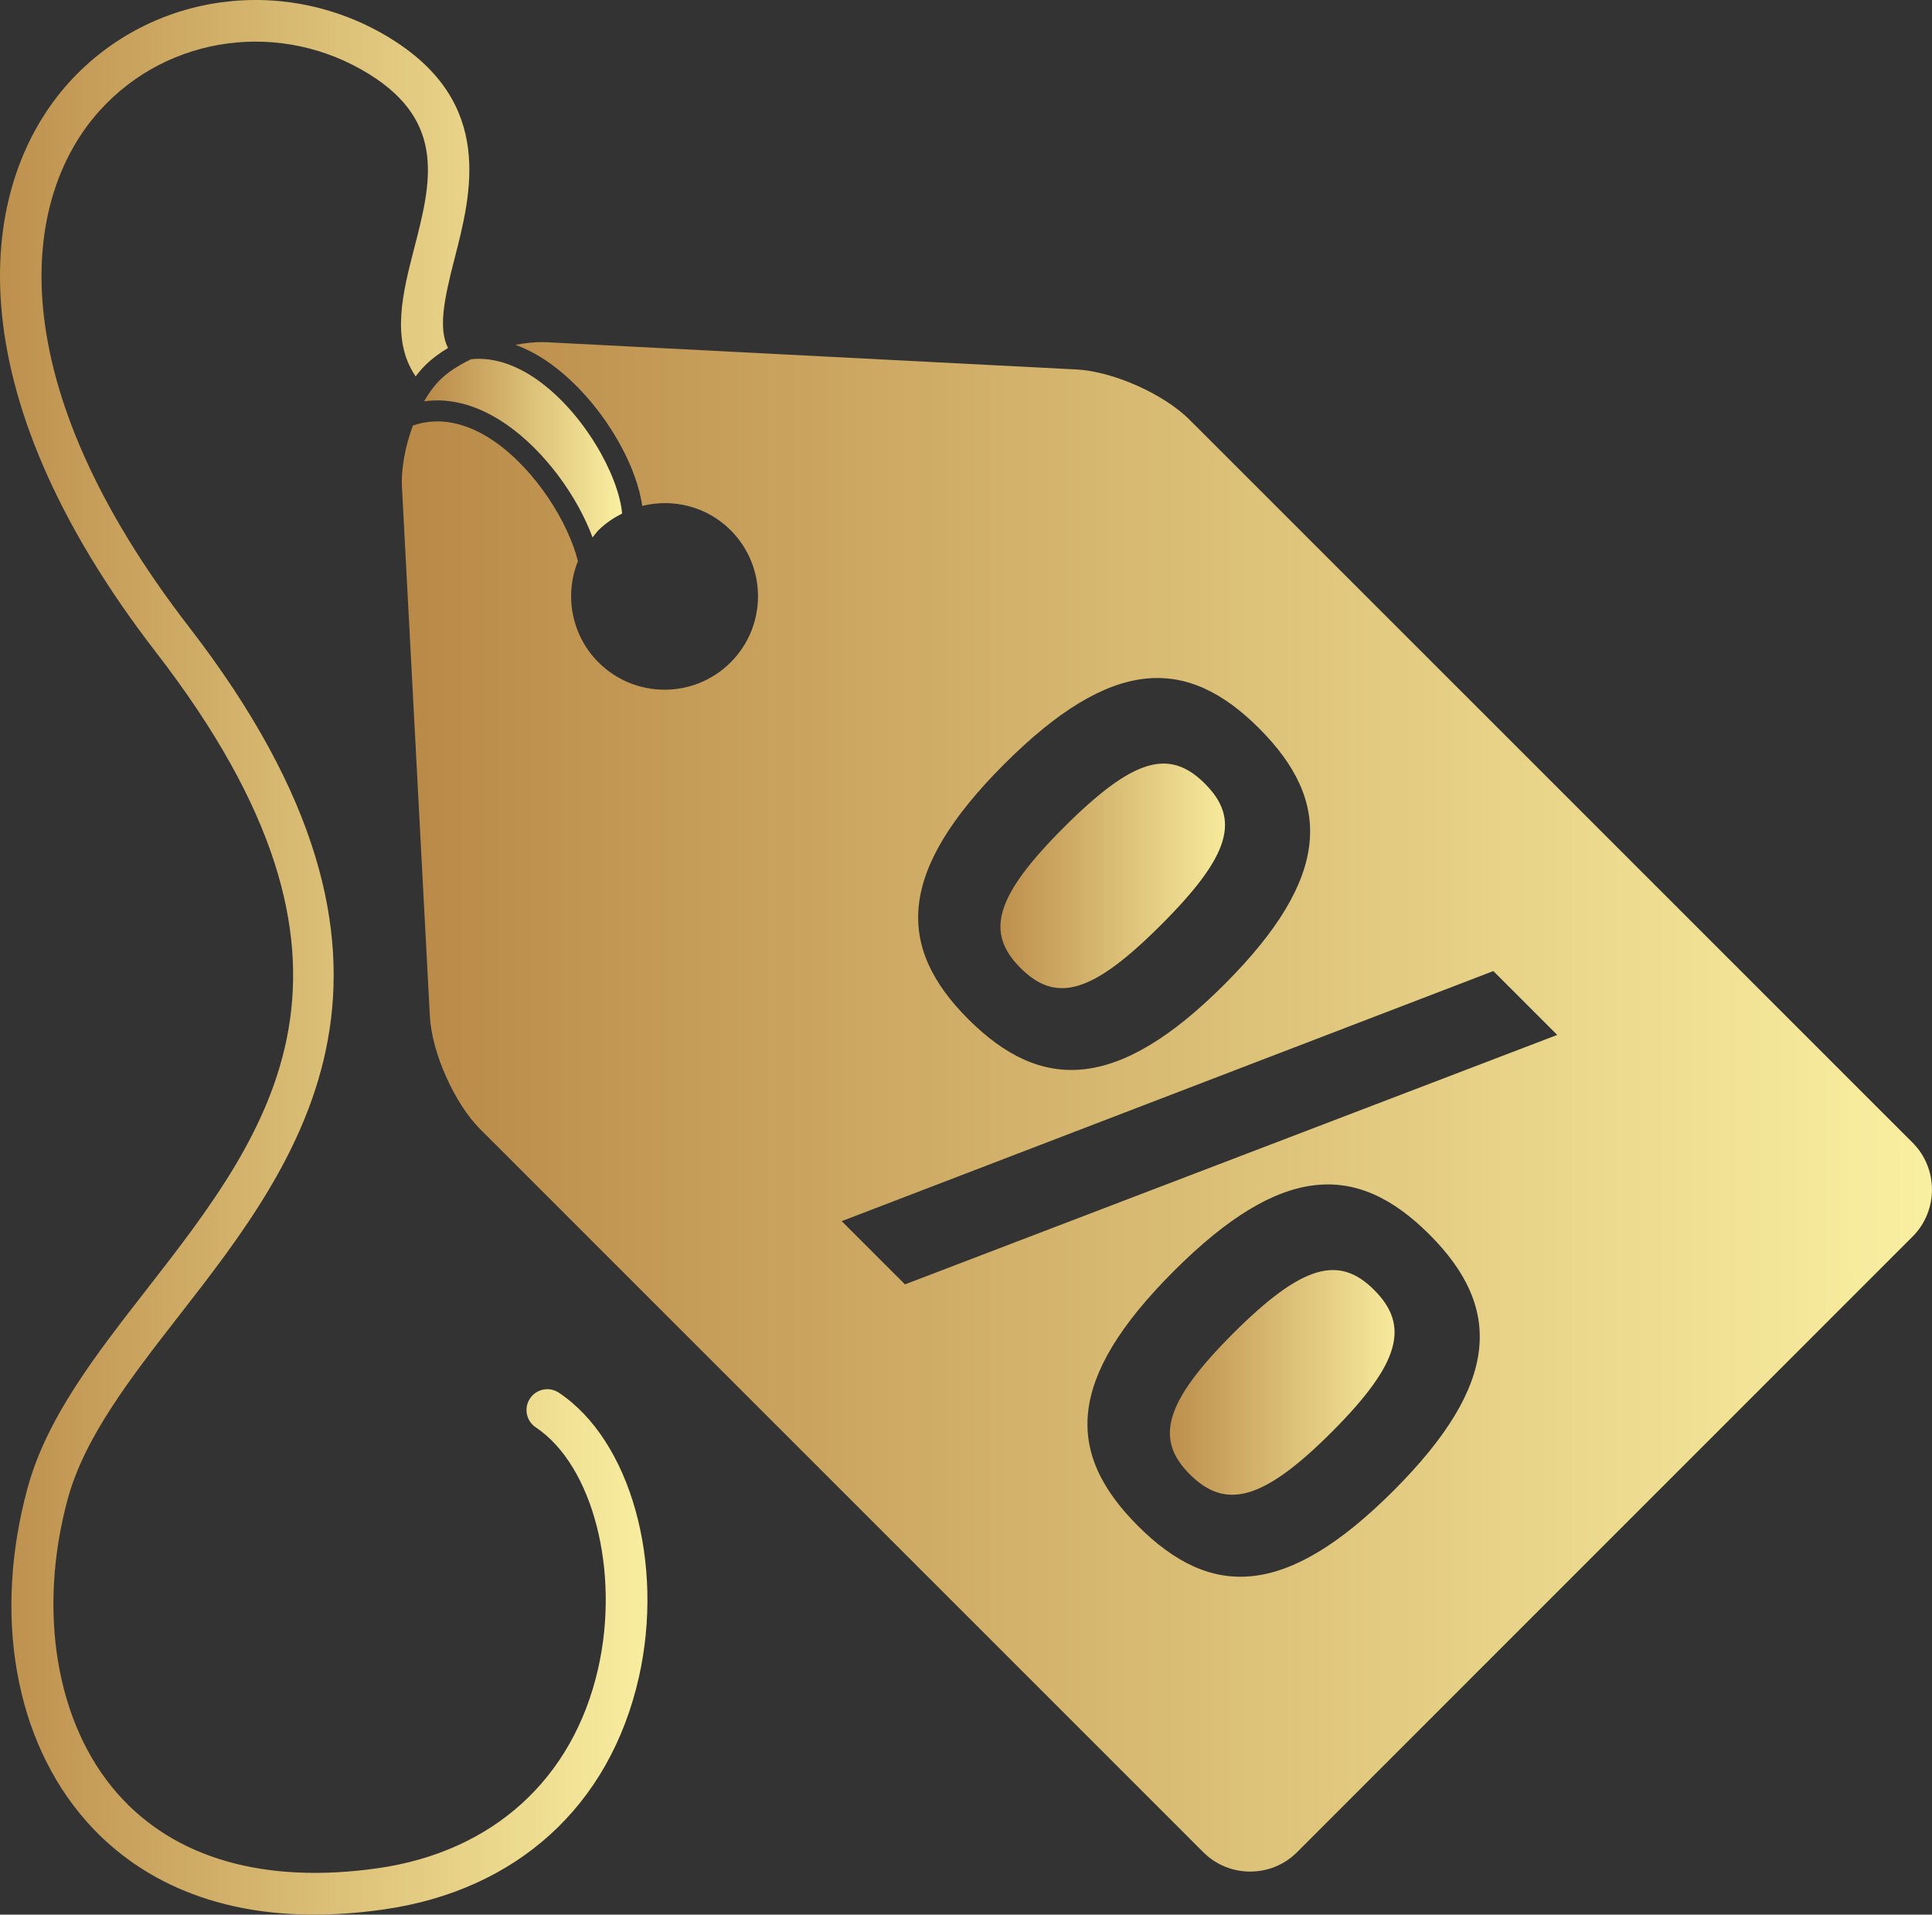
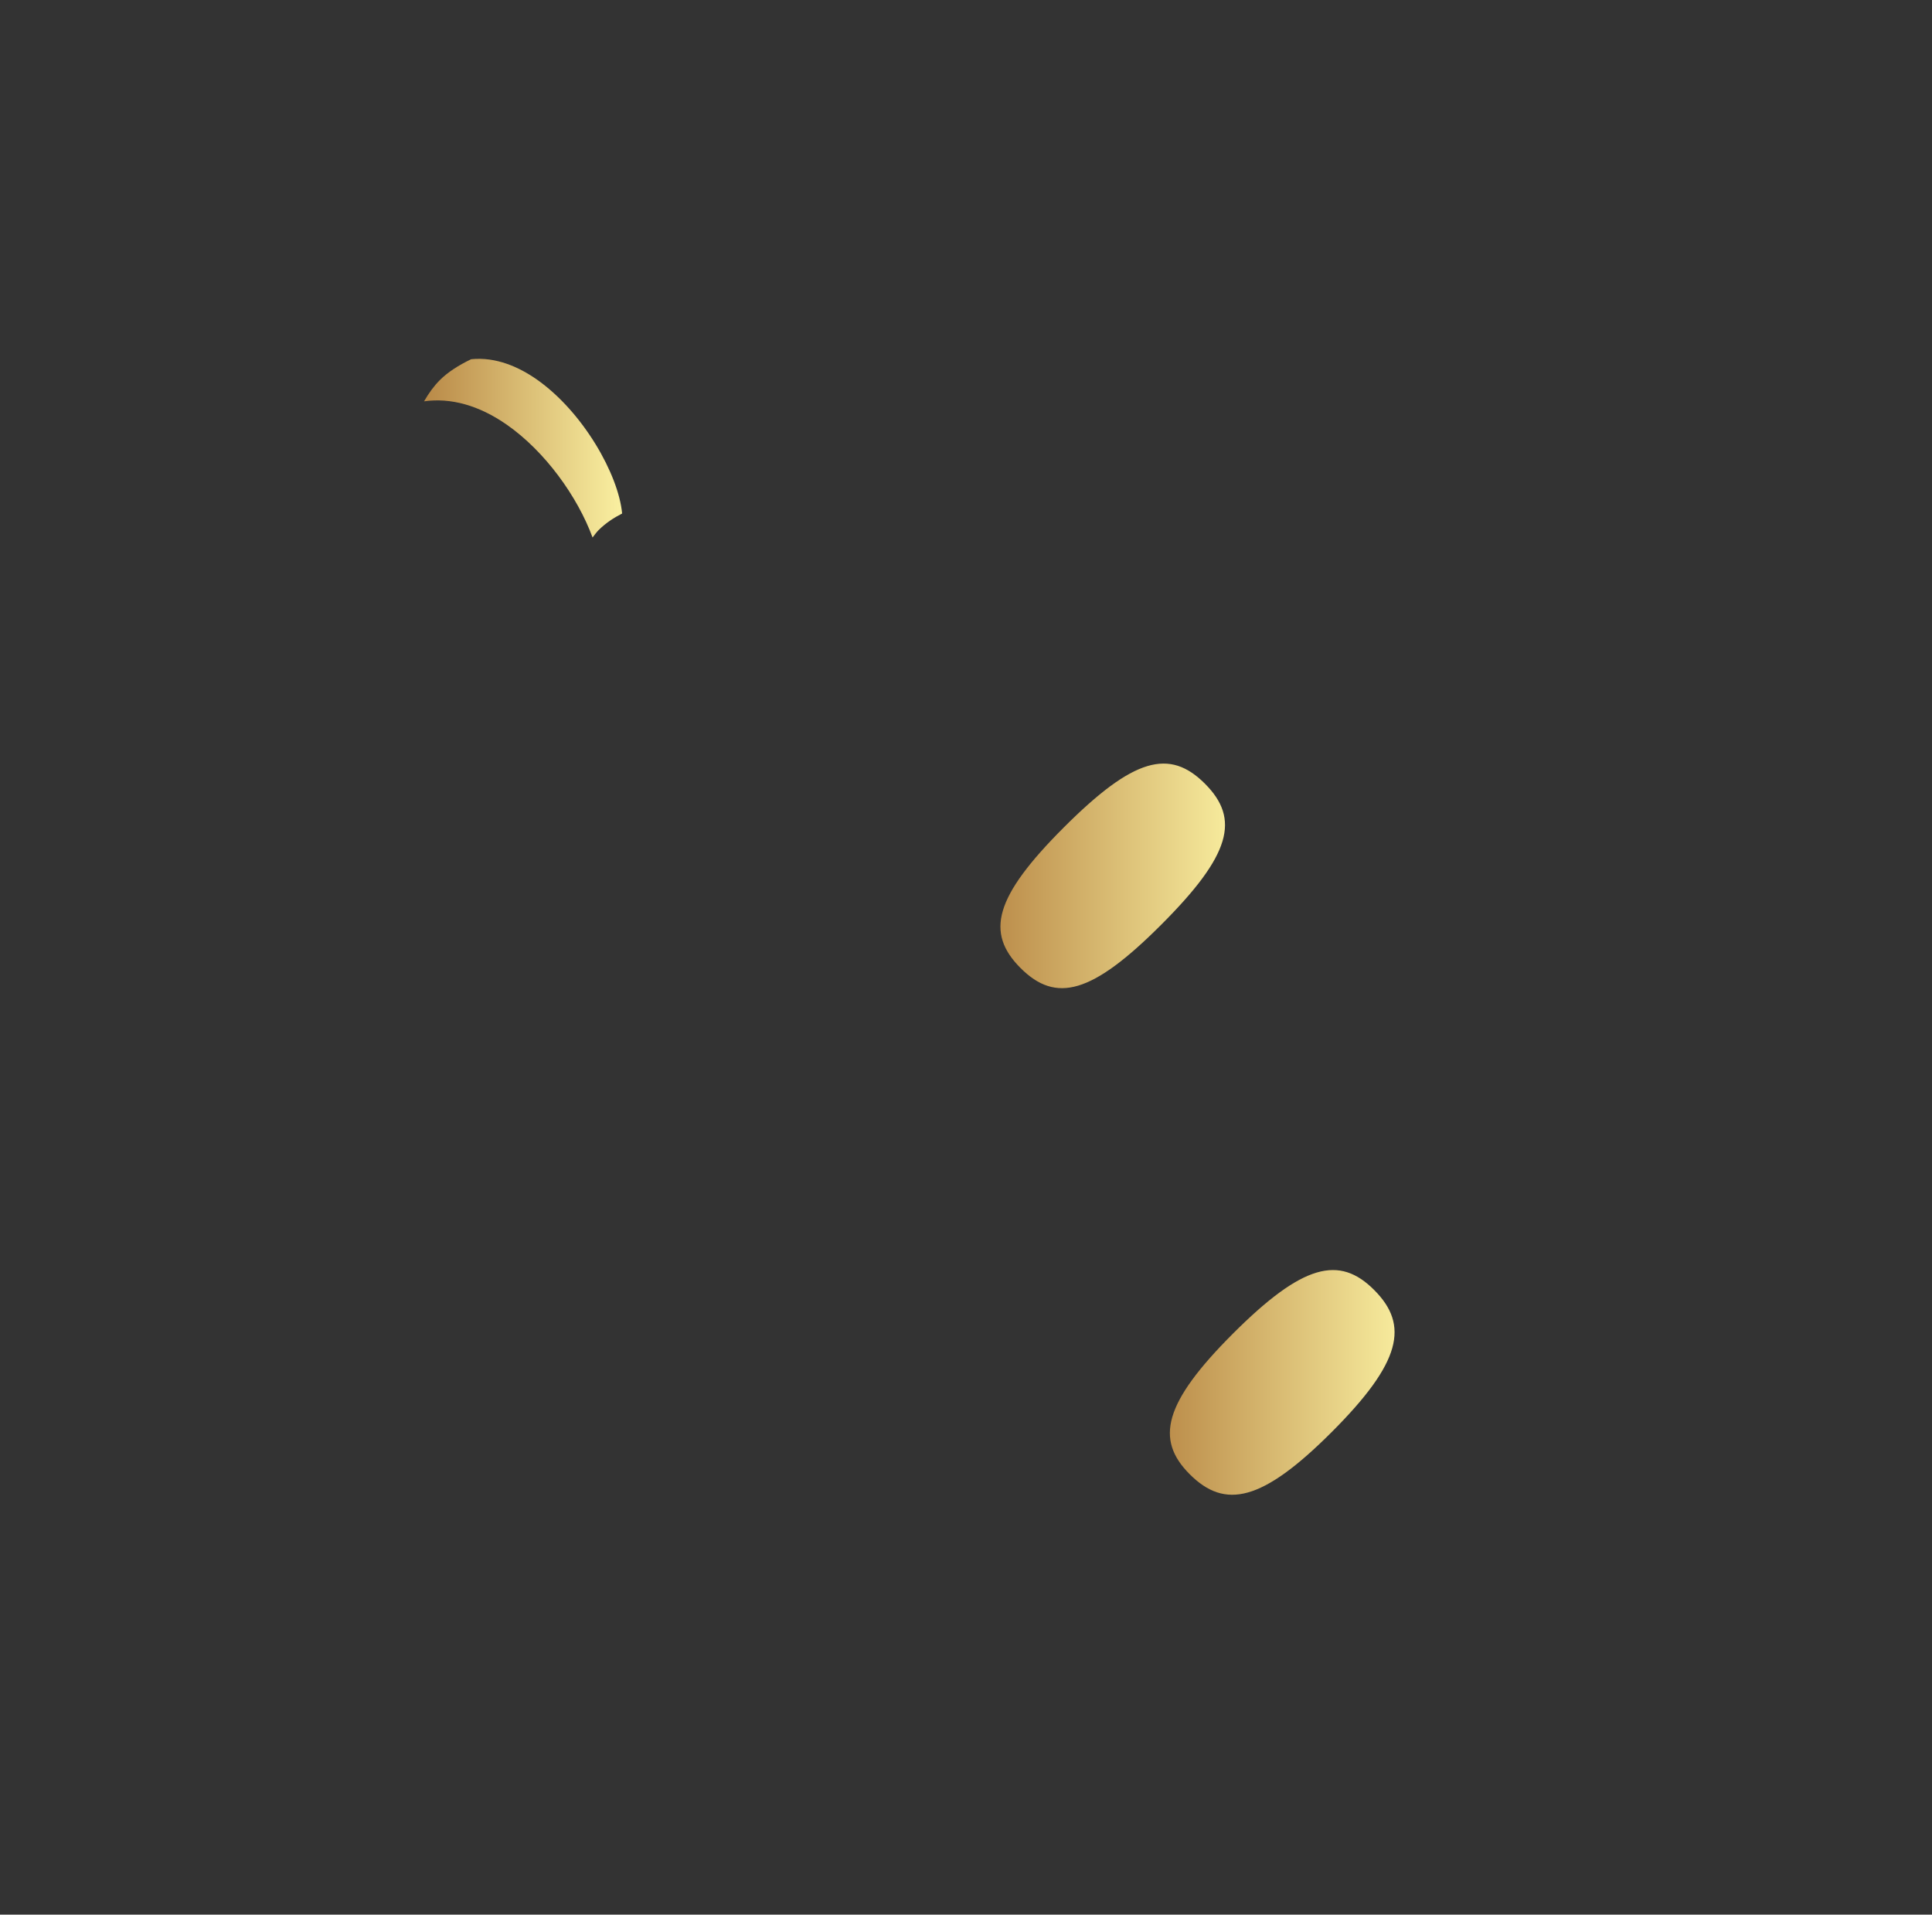
<svg xmlns="http://www.w3.org/2000/svg" viewBox="-273.996 -344.606 1200 1189.212" width="1200px" height="1189.21px" preserveAspectRatio="none">
  <rect x="-273.996" y="-344.606" width="1200" height="1189.212" fill="#333333" stroke="none" />
  <defs>
    <linearGradient id="SvgjsLinearGradient14932">
      <stop id="SvgjsStop14933" stop-color="#b98947" offset="0" />
      <stop id="SvgjsStop14934" stop-color="#faf0a1" offset="1" />
    </linearGradient>
  </defs>
  <g id="SvgjsG14929" featurekey="1p4tPl-0" transform="matrix(12.93, 0, 0, 12.93, -347.802, -394.83)" fill="url(#SvgjsLinearGradient14932)">
    <g>
      <g>
        <path d="M30.052,24.285c1.833,1.277,3.394,3.444,4.121,5.418c0.095-0.116,0.177-0.24,0.285-0.349     c0.34-0.34,0.729-0.594,1.135-0.802c-0.169-1.856-1.868-4.882-4.112-6.448c-0.834-0.581-1.94-1.087-3.139-0.964     c-0.6,0.286-1.131,0.627-1.508,1.006c-0.273,0.272-0.527,0.621-0.756,1.017C27.357,22.983,28.711,23.35,30.052,24.285z" />
-         <path d="M97.587,58.779L62.849,24.045c-1.238-1.237-3.68-2.323-5.427-2.412l-25.428-1.308c-0.478-0.024-0.998,0.024-1.524,0.123     c0.526,0.195,1.056,0.47,1.582,0.837c2.311,1.611,4.186,4.633,4.506,6.901c1.476-0.363,3.095,0.016,4.248,1.168     c1.753,1.752,1.753,4.595,0,6.348c-1.753,1.752-4.595,1.752-6.348,0c-1.313-1.314-1.643-3.24-0.987-4.86     c-0.46-1.848-2.016-4.359-3.99-5.737c-1.016-0.708-2.438-1.304-3.938-0.777c-0.364,0.977-0.573,2.055-0.525,2.977l1.339,25.393     c0.091,1.748,1.18,4.189,2.416,5.426l34.739,34.736c1.238,1.239,3.261,1.239,4.498,0.002l29.578-29.582     C98.823,62.043,98.823,60.018,97.587,58.779z M53.944,40.594c5.173-5.173,8.768-5.203,12.245-1.725     c3.508,3.507,3.508,7.132-1.665,12.304c-5.144,5.145-8.798,5.174-12.306,1.666C48.741,49.362,48.801,45.739,53.944,40.594z      M72.649,75.492c-5.173,5.172-8.769,5.201-12.275,1.695c-3.508-3.508-3.449-7.074,1.724-12.248     c5.145-5.143,8.769-5.26,12.276-1.752C77.881,66.693,77.794,70.348,72.649,75.492z M49.18,65.582l-3.039-3.037l31.303-12.014     l3.068,3.068L49.18,65.582z" />
        <path d="M64.933,67.949c-3.331,3.334-3.739,5.088-2.074,6.754c1.694,1.695,3.479,1.314,6.811-2.018     c3.36-3.359,3.74-5.145,2.045-6.838C70.049,64.18,68.294,64.59,64.933,67.949z" />
        <path d="M61.484,48.31c3.362-3.361,3.799-5.085,2.105-6.78c-1.695-1.695-3.42-1.258-6.781,2.104     c-3.332,3.332-3.771,5.056-2.075,6.753C56.429,52.08,58.153,51.643,61.484,48.31z" />
-         <path d="M27.229,20.601c-0.453-0.909-0.228-2.198,0.311-4.28c0.813-3.151,1.928-7.467-3.01-10.552     C19.488,2.618,12.967,3.49,9.024,7.845c-4.428,4.891-5.653,14.652,4.185,27.383c11.637,15.059,5.479,22.973-0.477,30.624     c-2.459,3.16-4.781,6.145-5.697,9.502c-1.673,6.133-0.617,12.123,2.826,16.023c1.896,2.148,5.262,4.479,10.936,4.479     c1.035,0,2.149-0.077,3.345-0.248c6.388-0.913,10.853-4.971,12.251-11.131c1.25-5.514-0.399-11.4-3.838-13.691     c-0.461-0.307-1.08-0.184-1.387,0.277c-0.307,0.459-0.182,1.08,0.277,1.387c2.74,1.826,4.056,6.916,2.996,11.586     c-1.203,5.307-5.061,8.803-10.583,9.592c-5.427,0.773-9.749-0.461-12.497-3.574c-2.951-3.342-3.869-8.773-2.396-14.174     c0.811-2.969,3.014-5.801,5.346-8.799c5.822-7.479,13.066-16.787,0.48-33.075C5.708,22.25,6.623,13.478,10.507,9.187     c3.29-3.636,8.741-4.361,12.964-1.722c3.693,2.309,2.935,5.246,2.131,8.356c-0.539,2.09-1.133,4.389,0.073,6.144     c0.145-0.192,0.295-0.369,0.452-0.525C26.428,21.138,26.804,20.855,27.229,20.601z" />
      </g>
    </g>
  </g>
</svg>